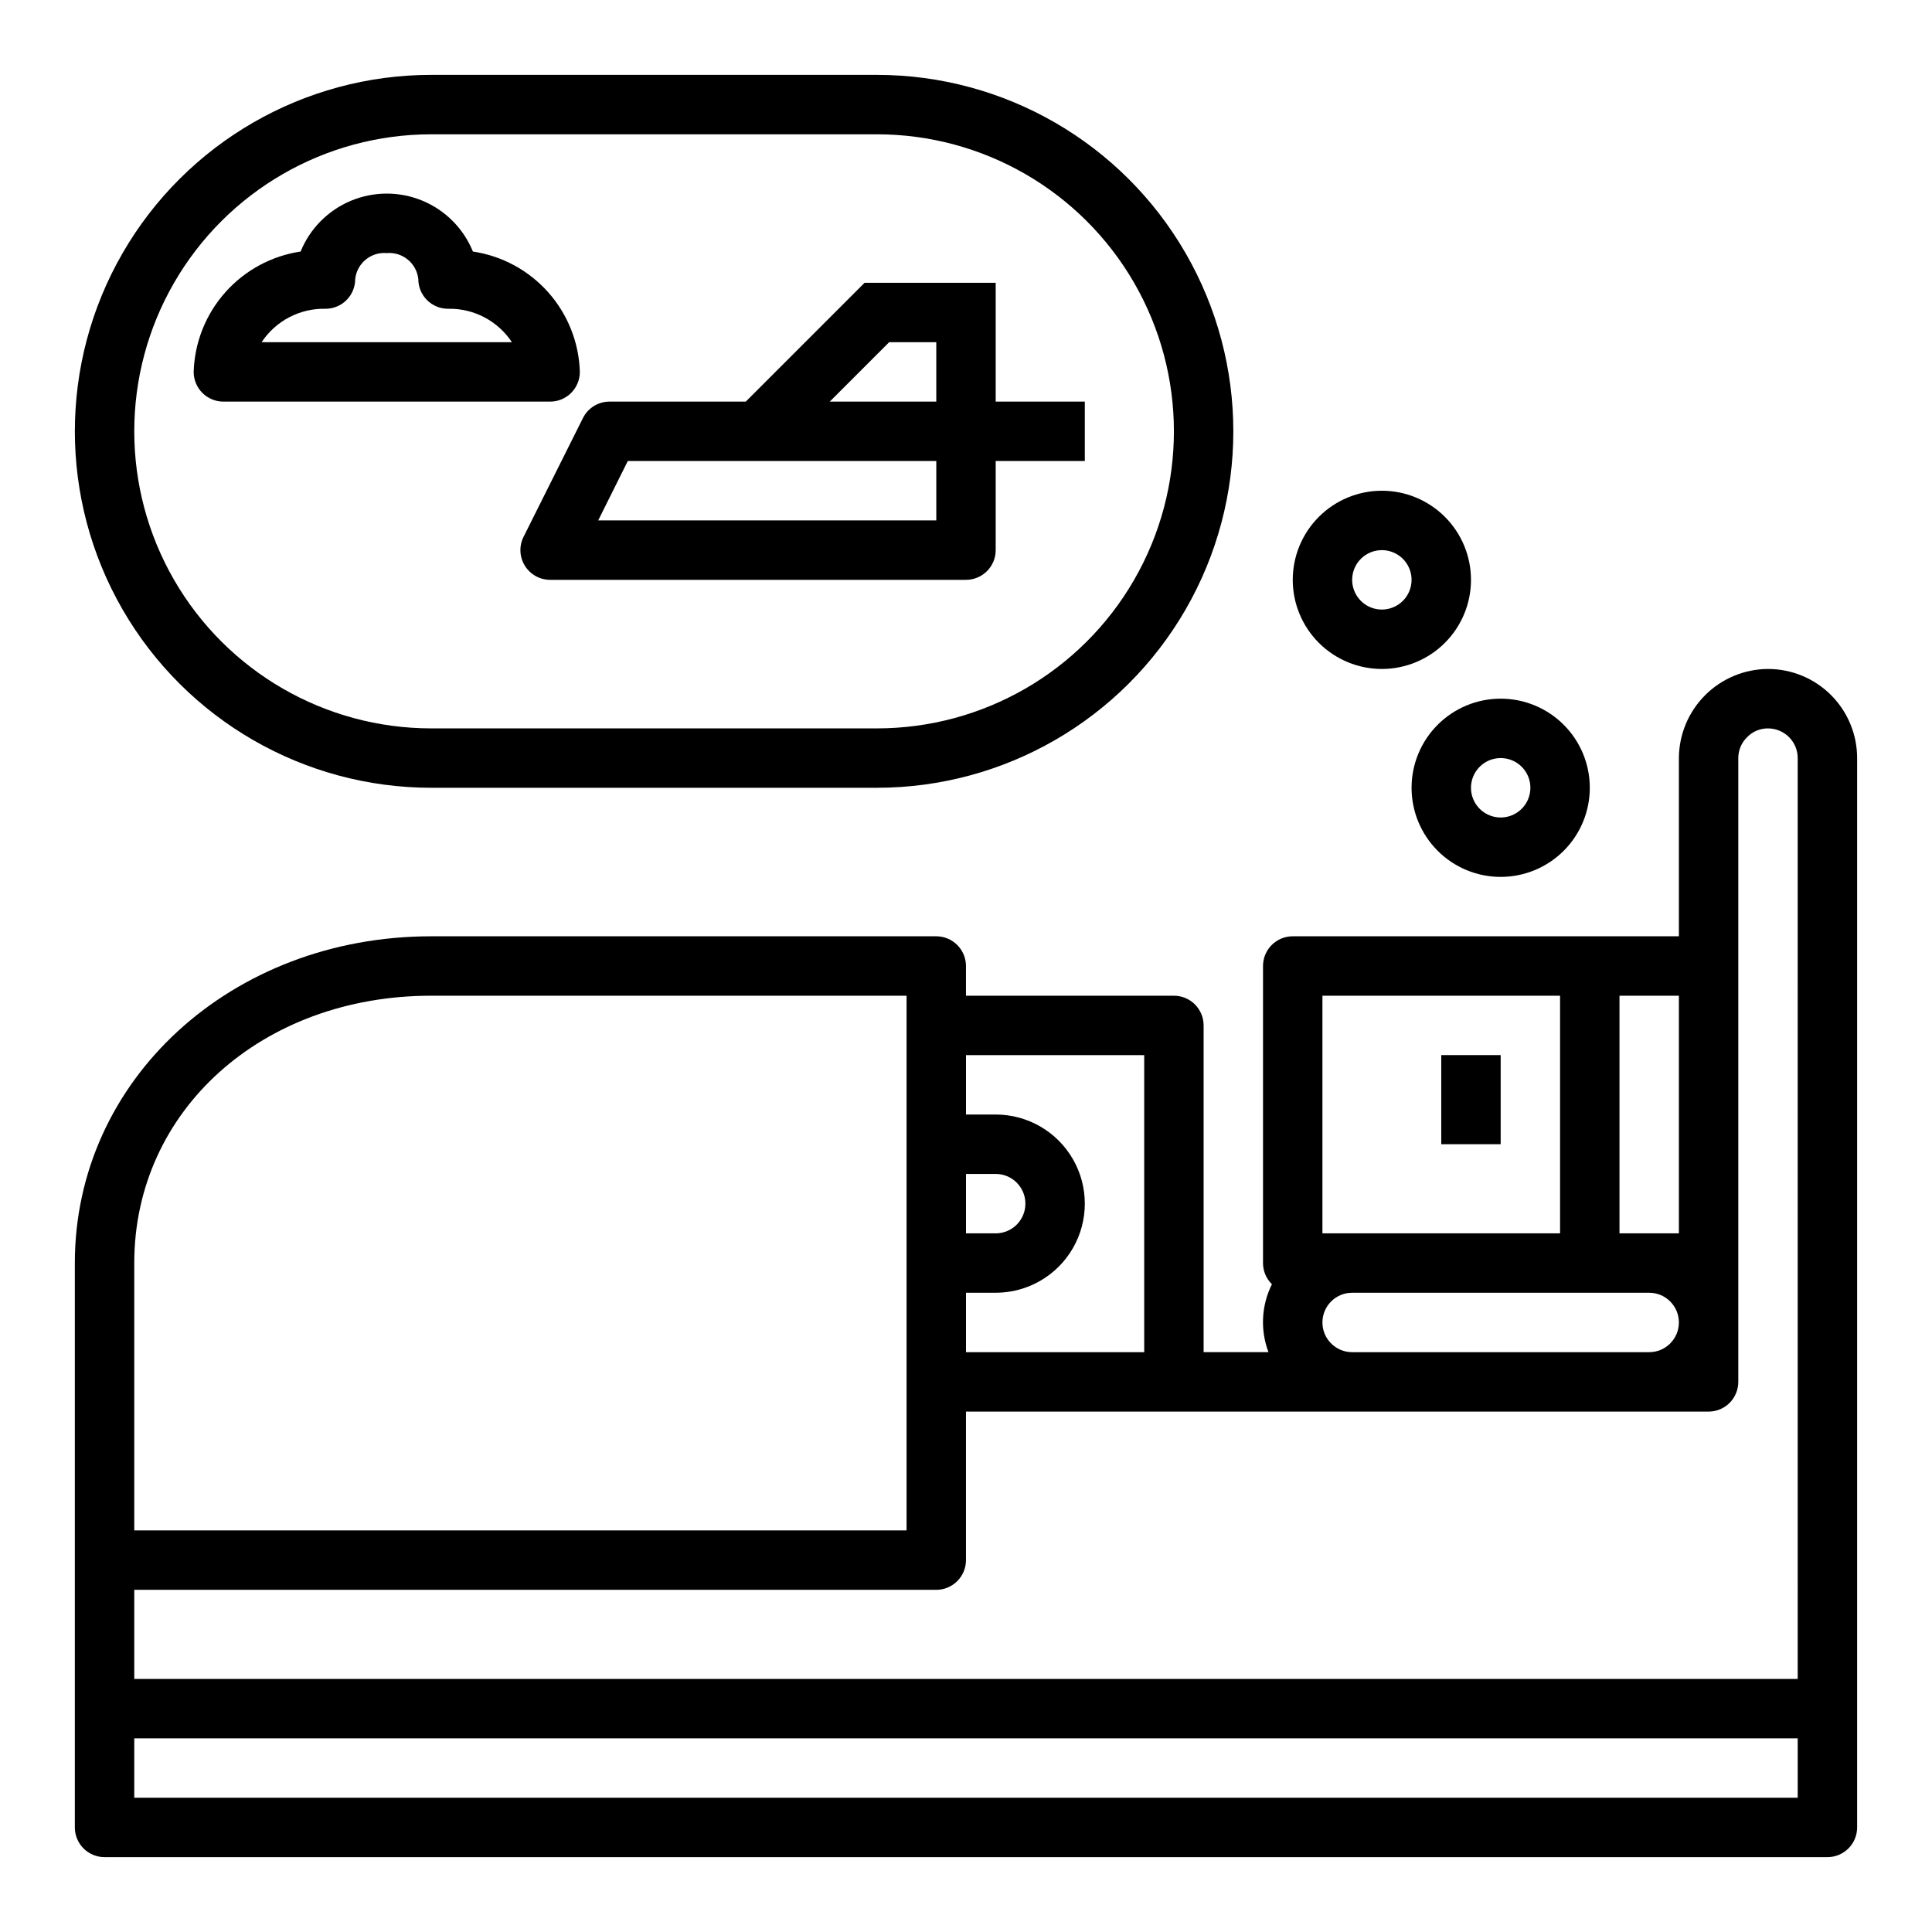
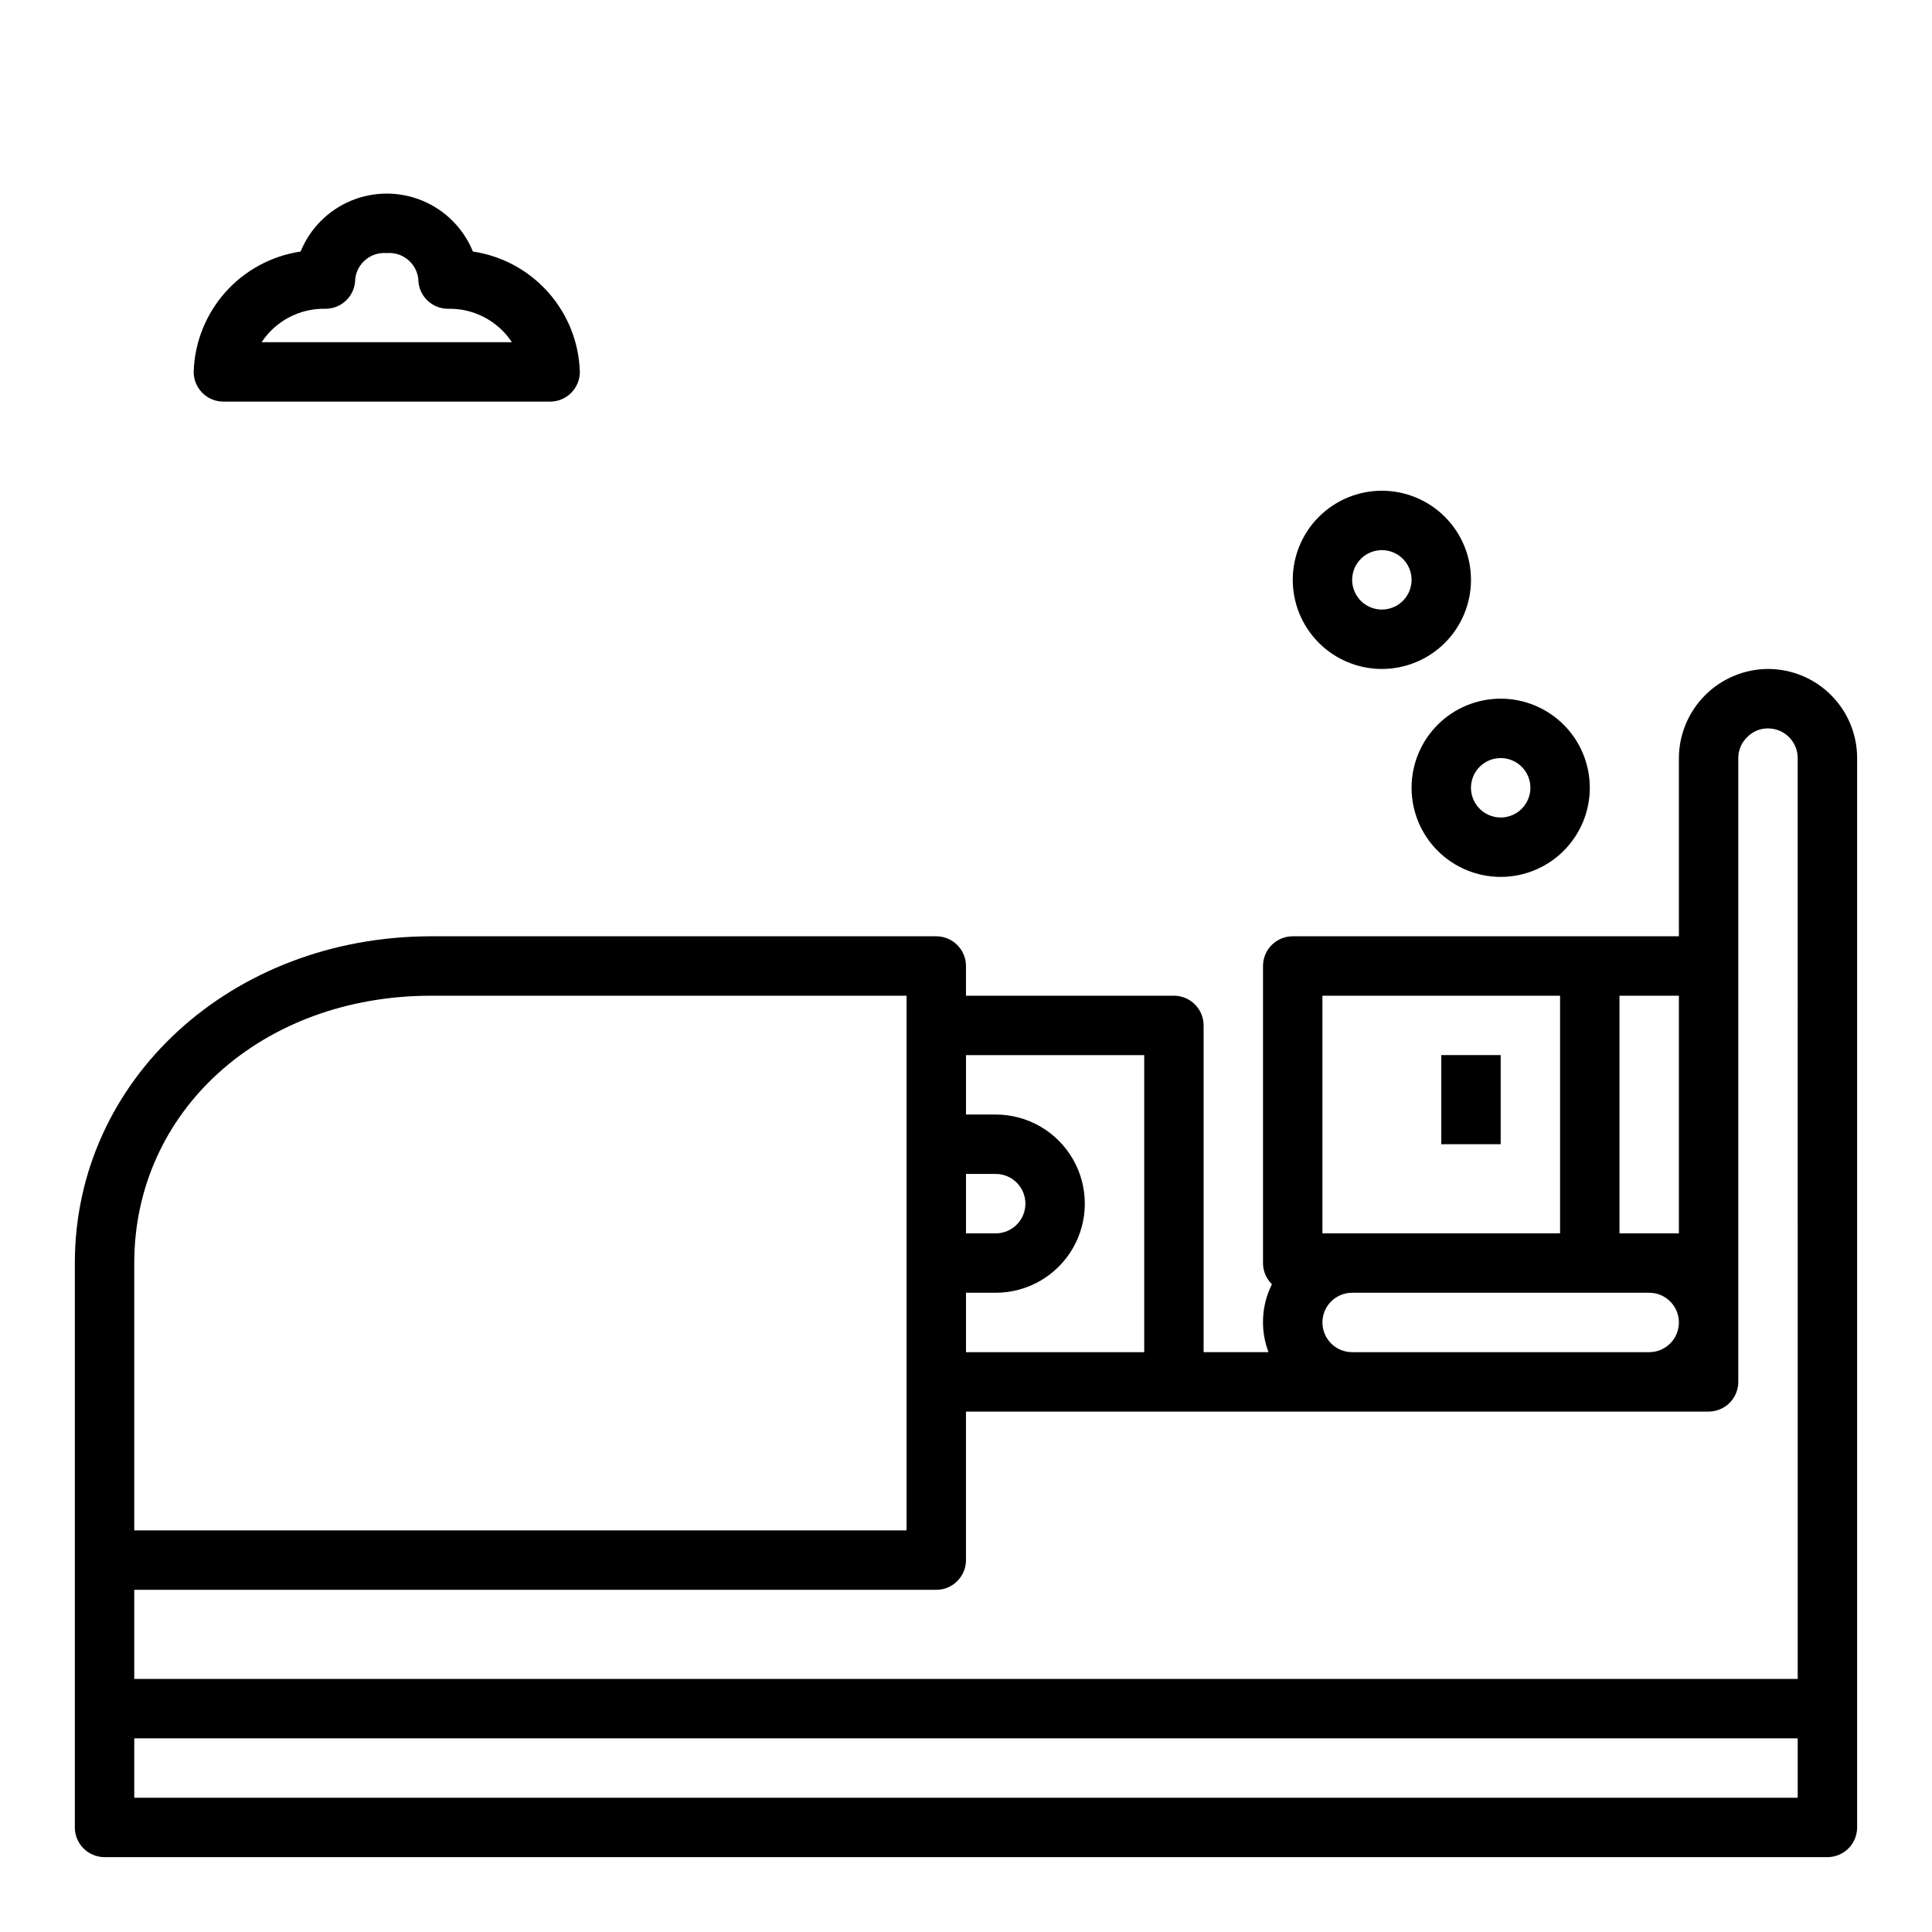
<svg xmlns="http://www.w3.org/2000/svg" fill="#000000" width="800px" height="800px" version="1.1" viewBox="144 144 512 512">
  <g>
    <path d="m612.54 321.28c-6.254 0.031-12.242 2.531-16.664 6.953s-6.922 10.41-6.953 16.664v47.23h-102.34c-4.348 0-7.871 3.527-7.871 7.875v78.719c-0.004 2.113 0.848 4.141 2.363 5.613-2.805 5.609-3.137 12.137-0.914 18.004h-17.191v-86.594c0-2.086-0.832-4.09-2.309-5.566-1.477-1.477-3.477-2.305-5.566-2.305h-55.102v-7.871c0-2.09-0.832-4.09-2.309-5.566-1.477-1.477-3.477-2.309-5.566-2.309h-133.82c-52.969 0-94.465 38.039-94.465 86.594v149.57c0 2.086 0.832 4.09 2.309 5.566 1.477 1.473 3.477 2.305 5.566 2.305h456.58c2.086 0 4.09-0.832 5.566-2.305 1.473-1.477 2.305-3.481 2.305-5.566v-283.39c0-6.262-2.488-12.27-6.918-16.699-4.43-4.43-10.438-6.918-16.699-6.918zm-39.359 86.594h15.742v62.977h-15.742zm-78.723 0h62.977v62.977h-62.977zm7.871 78.719h78.723c4.348 0 7.871 3.523 7.871 7.871 0 4.348-3.523 7.875-7.871 7.875h-78.719c-4.348 0-7.875-3.527-7.875-7.875 0-4.348 3.527-7.871 7.875-7.871zm-102.33-31.488h7.871c4.348 0 7.871 3.527 7.871 7.875 0 4.348-3.523 7.871-7.871 7.871h-7.871zm0 31.488h7.871c8.438 0 16.234-4.5 20.453-11.809 4.219-7.305 4.219-16.309 0-23.613-4.219-7.309-12.016-11.809-20.453-11.809h-7.871v-15.746h47.23v78.723h-47.23zm-220.42-7.871c0-40.391 33.852-70.848 78.719-70.848h125.95v141.7h-204.67zm440.83 141.7h-440.83v-15.742h440.83zm0-31.488h-440.83v-23.613h212.54c2.09 0 4.09-0.832 5.566-2.309 1.477-1.477 2.309-3.477 2.309-5.566v-39.359h196.8c2.086 0 4.09-0.828 5.566-2.305 1.473-1.477 2.305-3.481 2.305-5.566v-165.31c-0.008-2.125 0.867-4.152 2.406-5.613 1.441-1.461 3.414-2.273 5.465-2.258 2.09 0 4.09 0.828 5.566 2.305s2.305 3.477 2.305 5.566z" />
    <path d="m289.79 250.43c2.09 0 4.09-0.828 5.566-2.305 1.477-1.477 2.309-3.481 2.309-5.566-0.234-7.797-3.199-15.262-8.379-21.094-5.184-5.832-12.246-9.656-19.961-10.805-2.481-6.086-7.285-10.934-13.352-13.461-6.066-2.527-12.891-2.527-18.957 0-6.066 2.527-10.871 7.375-13.352 13.461-7.715 1.148-14.777 4.973-19.961 10.805-5.18 5.832-8.145 13.297-8.379 21.094 0 2.086 0.832 4.09 2.309 5.566 1.477 1.477 3.477 2.305 5.566 2.305zm-59.527-24.602c2.09 0 4.09-0.828 5.566-2.305 1.477-1.477 2.305-3.477 2.305-5.566 0.449-4.188 4.164-7.25 8.359-6.887 4.199-0.363 7.914 2.699 8.363 6.887 0 2.09 0.828 4.09 2.305 5.566 1.477 1.477 3.477 2.305 5.566 2.305 6.793-0.156 13.188 3.191 16.934 8.859h-66.332c3.746-5.668 10.141-9.016 16.934-8.859z" />
    <path d="m525.95 423.61h15.742v23.617h-15.742z" />
-     <path d="m283.09 293.92c1.434 2.324 3.969 3.738 6.699 3.742h110.21c2.086 0 4.09-0.832 5.566-2.309 1.477-1.477 2.305-3.477 2.305-5.566v-23.613h23.617v-15.746h-23.617v-31.488h-34.746l-31.488 31.488h-36.102c-2.984 0-5.711 1.684-7.047 4.356l-15.742 31.488v-0.004c-1.219 2.441-1.086 5.336 0.344 7.652zm96.551-59.234h12.484v15.742h-28.227zm-69.273 31.488h81.758v15.742h-89.598z" />
    <path d="m510.21 274.05c-6.262 0-12.27 2.488-16.699 6.918-4.43 4.426-6.918 10.434-6.918 16.699 0 6.262 2.488 12.27 6.918 16.695 4.43 4.43 10.438 6.918 16.699 6.918s12.27-2.488 16.699-6.918c4.43-4.426 6.918-10.434 6.918-16.695 0-6.266-2.488-12.273-6.918-16.699-4.43-4.43-10.438-6.918-16.699-6.918zm0 31.488c-3.184 0-6.055-1.918-7.273-4.859-1.219-2.941-0.543-6.328 1.707-8.578 2.25-2.254 5.637-2.926 8.578-1.707s4.859 4.086 4.859 7.273c0 2.086-0.828 4.09-2.305 5.566-1.477 1.473-3.481 2.305-5.566 2.305z" />
    <path d="m518.08 352.77c0 6.266 2.488 12.27 6.918 16.699 4.43 4.43 10.434 6.918 16.699 6.918 6.262 0 12.27-2.488 16.699-6.918 4.43-4.43 6.918-10.434 6.918-16.699 0-6.262-2.488-12.27-6.918-16.699-4.43-4.43-10.438-6.918-16.699-6.918-6.266 0-12.27 2.488-16.699 6.918-4.43 4.43-6.918 10.438-6.918 16.699zm23.617-7.871c3.184 0 6.055 1.918 7.273 4.859s0.543 6.328-1.707 8.578c-2.25 2.254-5.637 2.926-8.578 1.707s-4.859-4.09-4.859-7.273c0-4.348 3.523-7.871 7.871-7.871z" />
-     <path d="m258.3 352.77h118.08c33.75 0 64.934-18.004 81.809-47.23 16.875-29.227 16.875-65.238 0-94.465-16.875-29.227-48.059-47.234-81.809-47.234h-118.08c-33.746 0-64.934 18.008-81.809 47.234-16.871 29.227-16.871 65.238 0 94.465 16.875 29.227 48.062 47.23 81.809 47.23zm0-173.18h118.08c28.125 0 54.113 15.004 68.172 39.359 14.062 24.355 14.062 54.363 0 78.723-14.059 24.355-40.047 39.359-68.172 39.359h-118.08c-28.121 0-54.109-15.004-68.172-39.359-14.062-24.359-14.062-54.367 0-78.723 14.062-24.355 40.051-39.359 68.172-39.359z" />
  </g>
</svg>